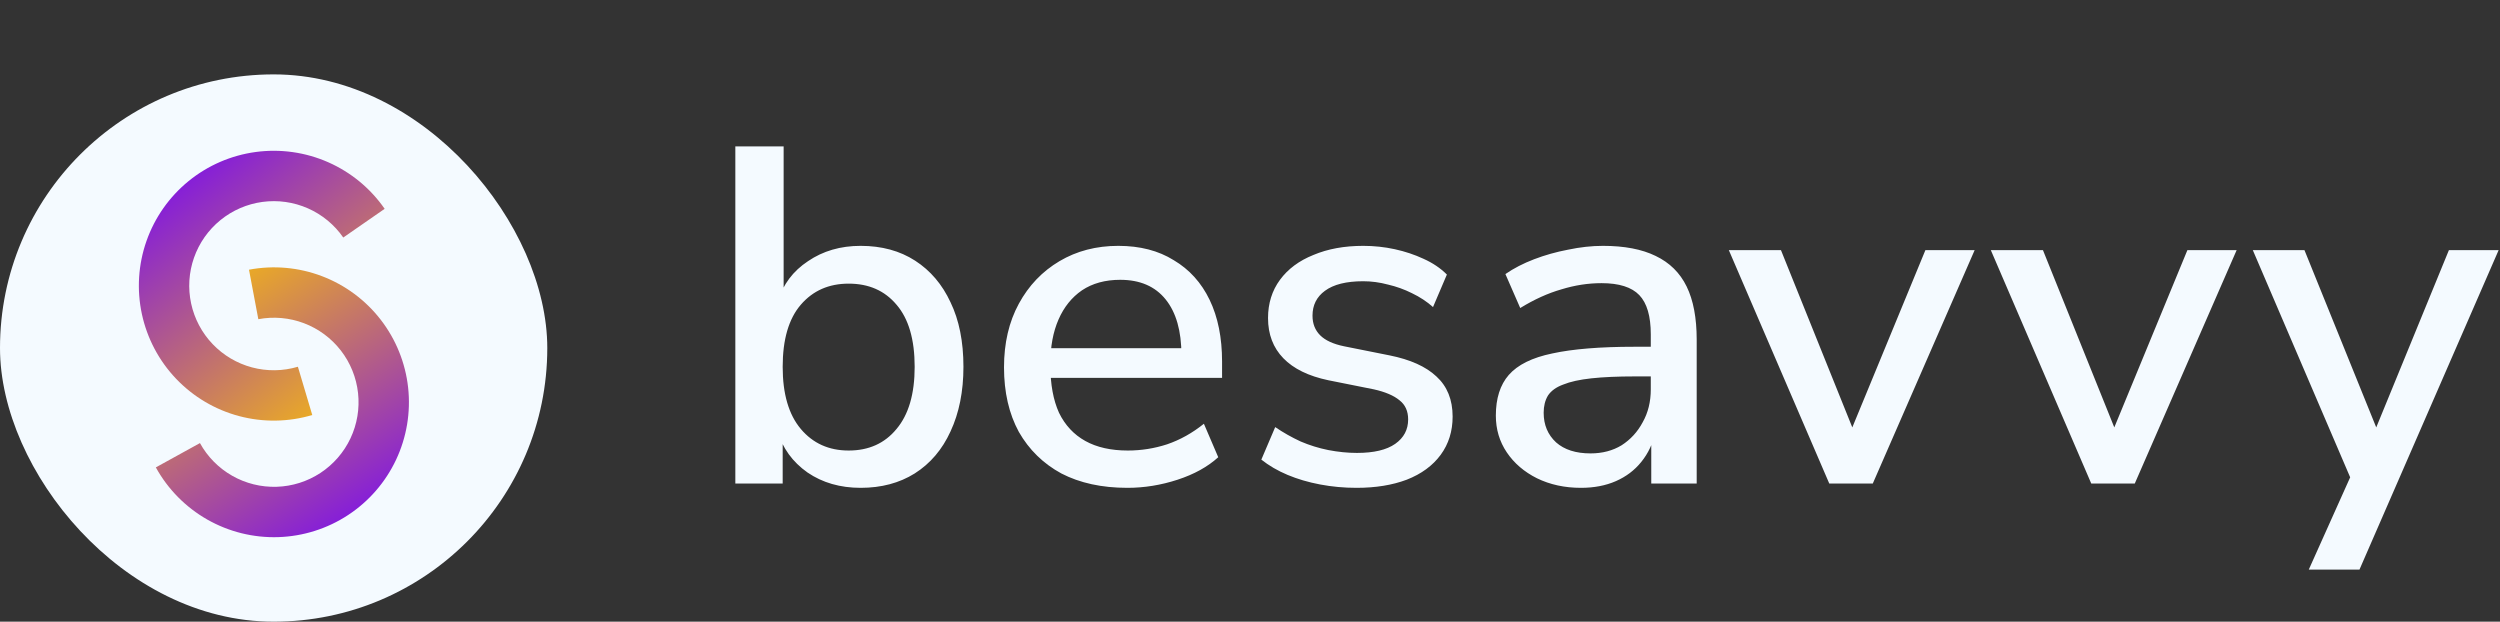
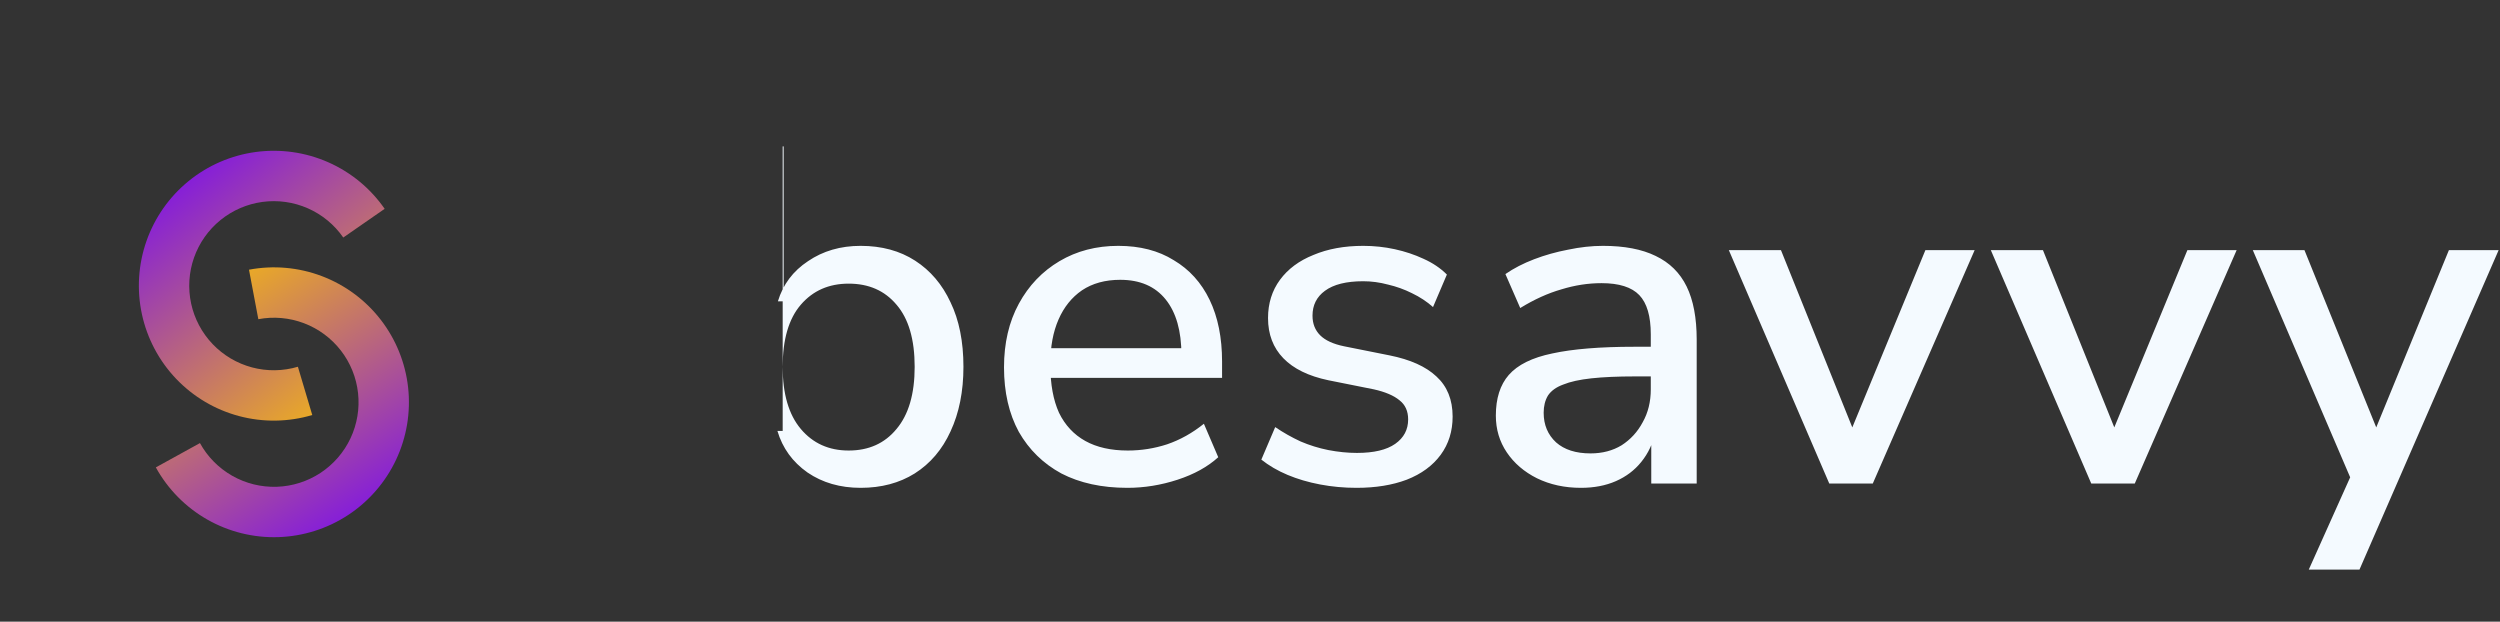
<svg xmlns="http://www.w3.org/2000/svg" width="941" height="234" viewBox="0 0 941 234" fill="none">
  <rect x="0" y="0" width="941" height="234" fill="#333333" stroke="none" />
-   <rect y="28" width="206" height="206" rx="103" fill="#F4FAFF" />
  <path d="M117.534 156.215C108.563 158.884 99.029 159.021 89.985 156.613C80.941 154.205 72.738 149.344 66.283 142.567C59.827 135.791 55.37 127.362 53.403 118.212C51.436 109.061 52.036 99.545 55.136 90.714C58.237 81.883 63.718 74.081 70.974 68.169C78.229 62.257 86.978 58.465 96.253 57.212C105.528 55.959 114.969 57.293 123.533 61.067C132.098 64.842 139.453 70.909 144.786 78.601L129.206 89.404C125.864 84.584 121.255 80.781 115.888 78.416C110.52 76.051 104.604 75.215 98.791 76C92.979 76.785 87.496 79.162 82.95 82.867C78.403 86.572 74.968 91.461 73.025 96.995C71.082 102.529 70.706 108.493 71.938 114.227C73.171 119.961 75.964 125.244 80.01 129.49C84.055 133.737 89.196 136.783 94.864 138.293C100.532 139.802 106.506 139.715 112.128 138.043L117.534 156.215Z" fill="url(#paint0_linear_23_3)" />
  <path d="M93.719 101.513C102.916 99.778 112.414 100.618 121.164 103.94C129.914 107.263 137.575 112.939 143.302 120.342C149.029 127.744 152.599 136.586 153.618 145.889C154.636 155.193 153.064 164.598 149.075 173.064C145.085 181.531 138.833 188.73 131.01 193.867C123.187 199.004 114.096 201.88 104.741 202.176C95.386 202.472 86.132 200.177 77.999 195.545C69.867 190.912 63.172 184.122 58.656 175.925L75.261 166.776C78.091 171.913 82.286 176.168 87.383 179.071C92.479 181.974 98.279 183.412 104.141 183.226C110.004 183.041 115.701 181.239 120.604 178.02C125.506 174.8 129.424 170.288 131.924 164.983C134.424 159.677 135.41 153.783 134.771 147.953C134.133 142.122 131.896 136.582 128.307 131.943C124.718 127.304 119.916 123.747 114.433 121.664C108.95 119.582 102.998 119.056 97.234 120.143L93.719 101.513Z" fill="url(#paint1_linear_23_3)" />
-   <path d="M323.94 183.62C316.26 183.62 309.6 181.7 303.96 177.86C298.32 173.9 294.54 168.68 292.62 162.2H294.6V182H276.78V55.1H294.96V113.42H292.8C294.72 107.06 298.5 102.02 304.14 98.3C309.78 94.46 316.38 92.54 323.94 92.54C331.86 92.54 338.7 94.4 344.46 98.12C350.22 101.84 354.66 107.06 357.78 113.78C361.02 120.5 362.64 128.6 362.64 138.08C362.64 147.32 361.02 155.42 357.78 162.38C354.66 169.22 350.16 174.5 344.28 178.22C338.52 181.82 331.74 183.62 323.94 183.62ZM319.44 169.58C327 169.58 333 166.88 337.44 161.48C342 156.08 344.28 148.28 344.28 138.08C344.28 127.76 342 119.96 337.44 114.68C333 109.4 327 106.76 319.44 106.76C312 106.76 306 109.4 301.44 114.68C296.88 119.96 294.6 127.76 294.6 138.08C294.6 148.28 296.88 156.08 301.44 161.48C306 166.88 312 169.58 319.44 169.58ZM424.348 183.62C414.748 183.62 406.468 181.82 399.508 178.22C392.668 174.5 387.328 169.28 383.488 162.56C379.768 155.72 377.908 147.62 377.908 138.26C377.908 129.14 379.768 121.16 383.488 114.32C387.208 107.48 392.308 102.14 398.788 98.3C405.268 94.46 412.648 92.54 420.928 92.54C429.088 92.54 436.048 94.34 441.808 97.94C447.688 101.42 452.188 106.4 455.308 112.88C458.428 119.36 459.988 127.1 459.988 136.1V142.22H392.308V131.06H447.748L444.688 133.58C444.688 124.58 442.708 117.62 438.748 112.7C434.788 107.78 429.088 105.32 421.648 105.32C416.008 105.32 411.208 106.64 407.248 109.28C403.408 111.92 400.468 115.58 398.428 120.26C396.388 124.94 395.368 130.4 395.368 136.64V137.72C395.368 144.68 396.448 150.56 398.608 155.36C400.888 160.04 404.188 163.58 408.508 165.98C412.828 168.38 418.168 169.58 424.528 169.58C429.568 169.58 434.488 168.8 439.288 167.24C444.208 165.56 448.828 162.98 453.148 159.5L458.548 172.1C454.588 175.7 449.488 178.52 443.248 180.56C437.008 182.6 430.708 183.62 424.348 183.62ZM510.587 183.62C505.907 183.62 501.347 183.2 496.907 182.36C492.467 181.52 488.387 180.32 484.667 178.76C480.947 177.2 477.647 175.28 474.767 173L479.987 160.76C482.987 162.8 486.167 164.6 489.527 166.16C492.887 167.6 496.367 168.68 499.967 169.4C503.687 170.12 507.287 170.48 510.767 170.48C517.127 170.48 521.927 169.34 525.167 167.06C528.407 164.78 530.027 161.72 530.027 157.88C530.027 154.76 528.947 152.36 526.787 150.68C524.627 148.88 521.387 147.5 517.067 146.54L499.967 143.12C492.527 141.56 486.887 138.8 483.047 134.84C479.207 130.88 477.287 125.84 477.287 119.72C477.287 114.2 478.787 109.4 481.787 105.32C484.787 101.24 488.987 98.12 494.387 95.96C499.787 93.68 506.027 92.54 513.107 92.54C517.187 92.54 521.147 92.96 524.987 93.8C528.827 94.64 532.427 95.84 535.787 97.4C539.267 98.96 542.207 100.94 544.607 103.34L539.387 115.58C537.107 113.54 534.467 111.8 531.467 110.36C528.587 108.92 525.587 107.84 522.467 107.12C519.347 106.28 516.227 105.86 513.107 105.86C506.747 105.86 501.947 107.06 498.707 109.46C495.587 111.74 494.027 114.86 494.027 118.82C494.027 121.82 494.987 124.28 496.907 126.2C498.827 128.12 501.827 129.5 505.907 130.34L523.007 133.76C530.807 135.32 536.687 137.96 540.647 141.68C544.727 145.4 546.767 150.44 546.767 156.8C546.767 162.32 545.267 167.12 542.267 171.2C539.267 175.28 535.007 178.4 529.487 180.56C524.087 182.6 517.787 183.62 510.587 183.62ZM595.075 183.62C588.955 183.62 583.435 182.42 578.515 180.02C573.715 177.62 569.935 174.38 567.175 170.3C564.415 166.22 563.035 161.6 563.035 156.44C563.035 149.96 564.655 144.86 567.895 141.14C571.255 137.3 576.715 134.6 584.275 133.04C591.955 131.36 602.275 130.52 615.235 130.52H623.695V141.68H615.415C608.935 141.68 603.475 141.92 599.035 142.4C594.595 142.88 591.055 143.66 588.415 144.74C585.775 145.7 583.855 147.08 582.655 148.88C581.575 150.68 581.035 152.84 581.035 155.36C581.035 159.92 582.595 163.64 585.715 166.52C588.835 169.28 593.155 170.66 598.675 170.66C603.115 170.66 607.015 169.64 610.375 167.6C613.735 165.44 616.375 162.56 618.295 158.96C620.335 155.36 621.355 151.22 621.355 146.54V125.84C621.355 119 619.915 114.08 617.035 111.08C614.155 108.08 609.415 106.58 602.815 106.58C597.775 106.58 592.735 107.36 587.695 108.92C582.655 110.36 577.495 112.7 572.215 115.94L566.635 103.16C569.755 101 573.355 99.14 577.435 97.58C581.515 96.02 585.775 94.82 590.215 93.98C594.775 93.02 599.155 92.54 603.355 92.54C611.395 92.54 617.995 93.8 623.155 96.32C628.435 98.84 632.335 102.68 634.855 107.84C637.375 113 638.635 119.66 638.635 127.82V182H621.535V162.38H623.155C622.195 166.82 620.395 170.66 617.755 173.9C615.235 177.02 612.055 179.42 608.215 181.1C604.375 182.78 599.995 183.62 595.075 183.62ZM688.536 182L650.736 94.16H670.356L699.696 167.06H694.656L724.716 94.16H743.256L704.916 182H688.536ZM787.149 182L749.349 94.16H768.969L798.309 167.06H793.269L823.329 94.16H841.869L803.529 182H787.149ZM869.022 214.4L886.302 175.88V183.62L847.962 94.16H867.402L896.922 167.06H891.882L921.762 94.16H940.482L888.102 214.4H869.022Z" fill="#F4FAFF" />
+   <path d="M323.94 183.62C316.26 183.62 309.6 181.7 303.96 177.86C298.32 173.9 294.54 168.68 292.62 162.2H294.6V182V55.1H294.96V113.42H292.8C294.72 107.06 298.5 102.02 304.14 98.3C309.78 94.46 316.38 92.54 323.94 92.54C331.86 92.54 338.7 94.4 344.46 98.12C350.22 101.84 354.66 107.06 357.78 113.78C361.02 120.5 362.64 128.6 362.64 138.08C362.64 147.32 361.02 155.42 357.78 162.38C354.66 169.22 350.16 174.5 344.28 178.22C338.52 181.82 331.74 183.62 323.94 183.62ZM319.44 169.58C327 169.58 333 166.88 337.44 161.48C342 156.08 344.28 148.28 344.28 138.08C344.28 127.76 342 119.96 337.44 114.68C333 109.4 327 106.76 319.44 106.76C312 106.76 306 109.4 301.44 114.68C296.88 119.96 294.6 127.76 294.6 138.08C294.6 148.28 296.88 156.08 301.44 161.48C306 166.88 312 169.58 319.44 169.58ZM424.348 183.62C414.748 183.62 406.468 181.82 399.508 178.22C392.668 174.5 387.328 169.28 383.488 162.56C379.768 155.72 377.908 147.62 377.908 138.26C377.908 129.14 379.768 121.16 383.488 114.32C387.208 107.48 392.308 102.14 398.788 98.3C405.268 94.46 412.648 92.54 420.928 92.54C429.088 92.54 436.048 94.34 441.808 97.94C447.688 101.42 452.188 106.4 455.308 112.88C458.428 119.36 459.988 127.1 459.988 136.1V142.22H392.308V131.06H447.748L444.688 133.58C444.688 124.58 442.708 117.62 438.748 112.7C434.788 107.78 429.088 105.32 421.648 105.32C416.008 105.32 411.208 106.64 407.248 109.28C403.408 111.92 400.468 115.58 398.428 120.26C396.388 124.94 395.368 130.4 395.368 136.64V137.72C395.368 144.68 396.448 150.56 398.608 155.36C400.888 160.04 404.188 163.58 408.508 165.98C412.828 168.38 418.168 169.58 424.528 169.58C429.568 169.58 434.488 168.8 439.288 167.24C444.208 165.56 448.828 162.98 453.148 159.5L458.548 172.1C454.588 175.7 449.488 178.52 443.248 180.56C437.008 182.6 430.708 183.62 424.348 183.62ZM510.587 183.62C505.907 183.62 501.347 183.2 496.907 182.36C492.467 181.52 488.387 180.32 484.667 178.76C480.947 177.2 477.647 175.28 474.767 173L479.987 160.76C482.987 162.8 486.167 164.6 489.527 166.16C492.887 167.6 496.367 168.68 499.967 169.4C503.687 170.12 507.287 170.48 510.767 170.48C517.127 170.48 521.927 169.34 525.167 167.06C528.407 164.78 530.027 161.72 530.027 157.88C530.027 154.76 528.947 152.36 526.787 150.68C524.627 148.88 521.387 147.5 517.067 146.54L499.967 143.12C492.527 141.56 486.887 138.8 483.047 134.84C479.207 130.88 477.287 125.84 477.287 119.72C477.287 114.2 478.787 109.4 481.787 105.32C484.787 101.24 488.987 98.12 494.387 95.96C499.787 93.68 506.027 92.54 513.107 92.54C517.187 92.54 521.147 92.96 524.987 93.8C528.827 94.64 532.427 95.84 535.787 97.4C539.267 98.96 542.207 100.94 544.607 103.34L539.387 115.58C537.107 113.54 534.467 111.8 531.467 110.36C528.587 108.92 525.587 107.84 522.467 107.12C519.347 106.28 516.227 105.86 513.107 105.86C506.747 105.86 501.947 107.06 498.707 109.46C495.587 111.74 494.027 114.86 494.027 118.82C494.027 121.82 494.987 124.28 496.907 126.2C498.827 128.12 501.827 129.5 505.907 130.34L523.007 133.76C530.807 135.32 536.687 137.96 540.647 141.68C544.727 145.4 546.767 150.44 546.767 156.8C546.767 162.32 545.267 167.12 542.267 171.2C539.267 175.28 535.007 178.4 529.487 180.56C524.087 182.6 517.787 183.62 510.587 183.62ZM595.075 183.62C588.955 183.62 583.435 182.42 578.515 180.02C573.715 177.62 569.935 174.38 567.175 170.3C564.415 166.22 563.035 161.6 563.035 156.44C563.035 149.96 564.655 144.86 567.895 141.14C571.255 137.3 576.715 134.6 584.275 133.04C591.955 131.36 602.275 130.52 615.235 130.52H623.695V141.68H615.415C608.935 141.68 603.475 141.92 599.035 142.4C594.595 142.88 591.055 143.66 588.415 144.74C585.775 145.7 583.855 147.08 582.655 148.88C581.575 150.68 581.035 152.84 581.035 155.36C581.035 159.92 582.595 163.64 585.715 166.52C588.835 169.28 593.155 170.66 598.675 170.66C603.115 170.66 607.015 169.64 610.375 167.6C613.735 165.44 616.375 162.56 618.295 158.96C620.335 155.36 621.355 151.22 621.355 146.54V125.84C621.355 119 619.915 114.08 617.035 111.08C614.155 108.08 609.415 106.58 602.815 106.58C597.775 106.58 592.735 107.36 587.695 108.92C582.655 110.36 577.495 112.7 572.215 115.94L566.635 103.16C569.755 101 573.355 99.14 577.435 97.58C581.515 96.02 585.775 94.82 590.215 93.98C594.775 93.02 599.155 92.54 603.355 92.54C611.395 92.54 617.995 93.8 623.155 96.32C628.435 98.84 632.335 102.68 634.855 107.84C637.375 113 638.635 119.66 638.635 127.82V182H621.535V162.38H623.155C622.195 166.82 620.395 170.66 617.755 173.9C615.235 177.02 612.055 179.42 608.215 181.1C604.375 182.78 599.995 183.62 595.075 183.62ZM688.536 182L650.736 94.16H670.356L699.696 167.06H694.656L724.716 94.16H743.256L704.916 182H688.536ZM787.149 182L749.349 94.16H768.969L798.309 167.06H793.269L823.329 94.16H841.869L803.529 182H787.149ZM869.022 214.4L886.302 175.88V183.62L847.962 94.16H867.402L896.922 167.06H891.882L921.762 94.16H940.482L888.102 214.4H869.022Z" fill="#F4FAFF" />
  <defs>
    <linearGradient id="paint0_linear_23_3" x1="62.066" y1="49.881" x2="141.817" y2="151.439" gradientUnits="userSpaceOnUse">
      <stop stop-color="#7203FB" />
      <stop offset="1" stop-color="#F4B814" />
    </linearGradient>
    <linearGradient id="paint1_linear_23_3" x1="137.996" y1="212.972" x2="69.075" y2="103.774" gradientUnits="userSpaceOnUse">
      <stop stop-color="#7203FB" />
      <stop offset="1" stop-color="#F4B814" />
    </linearGradient>
  </defs>
</svg>